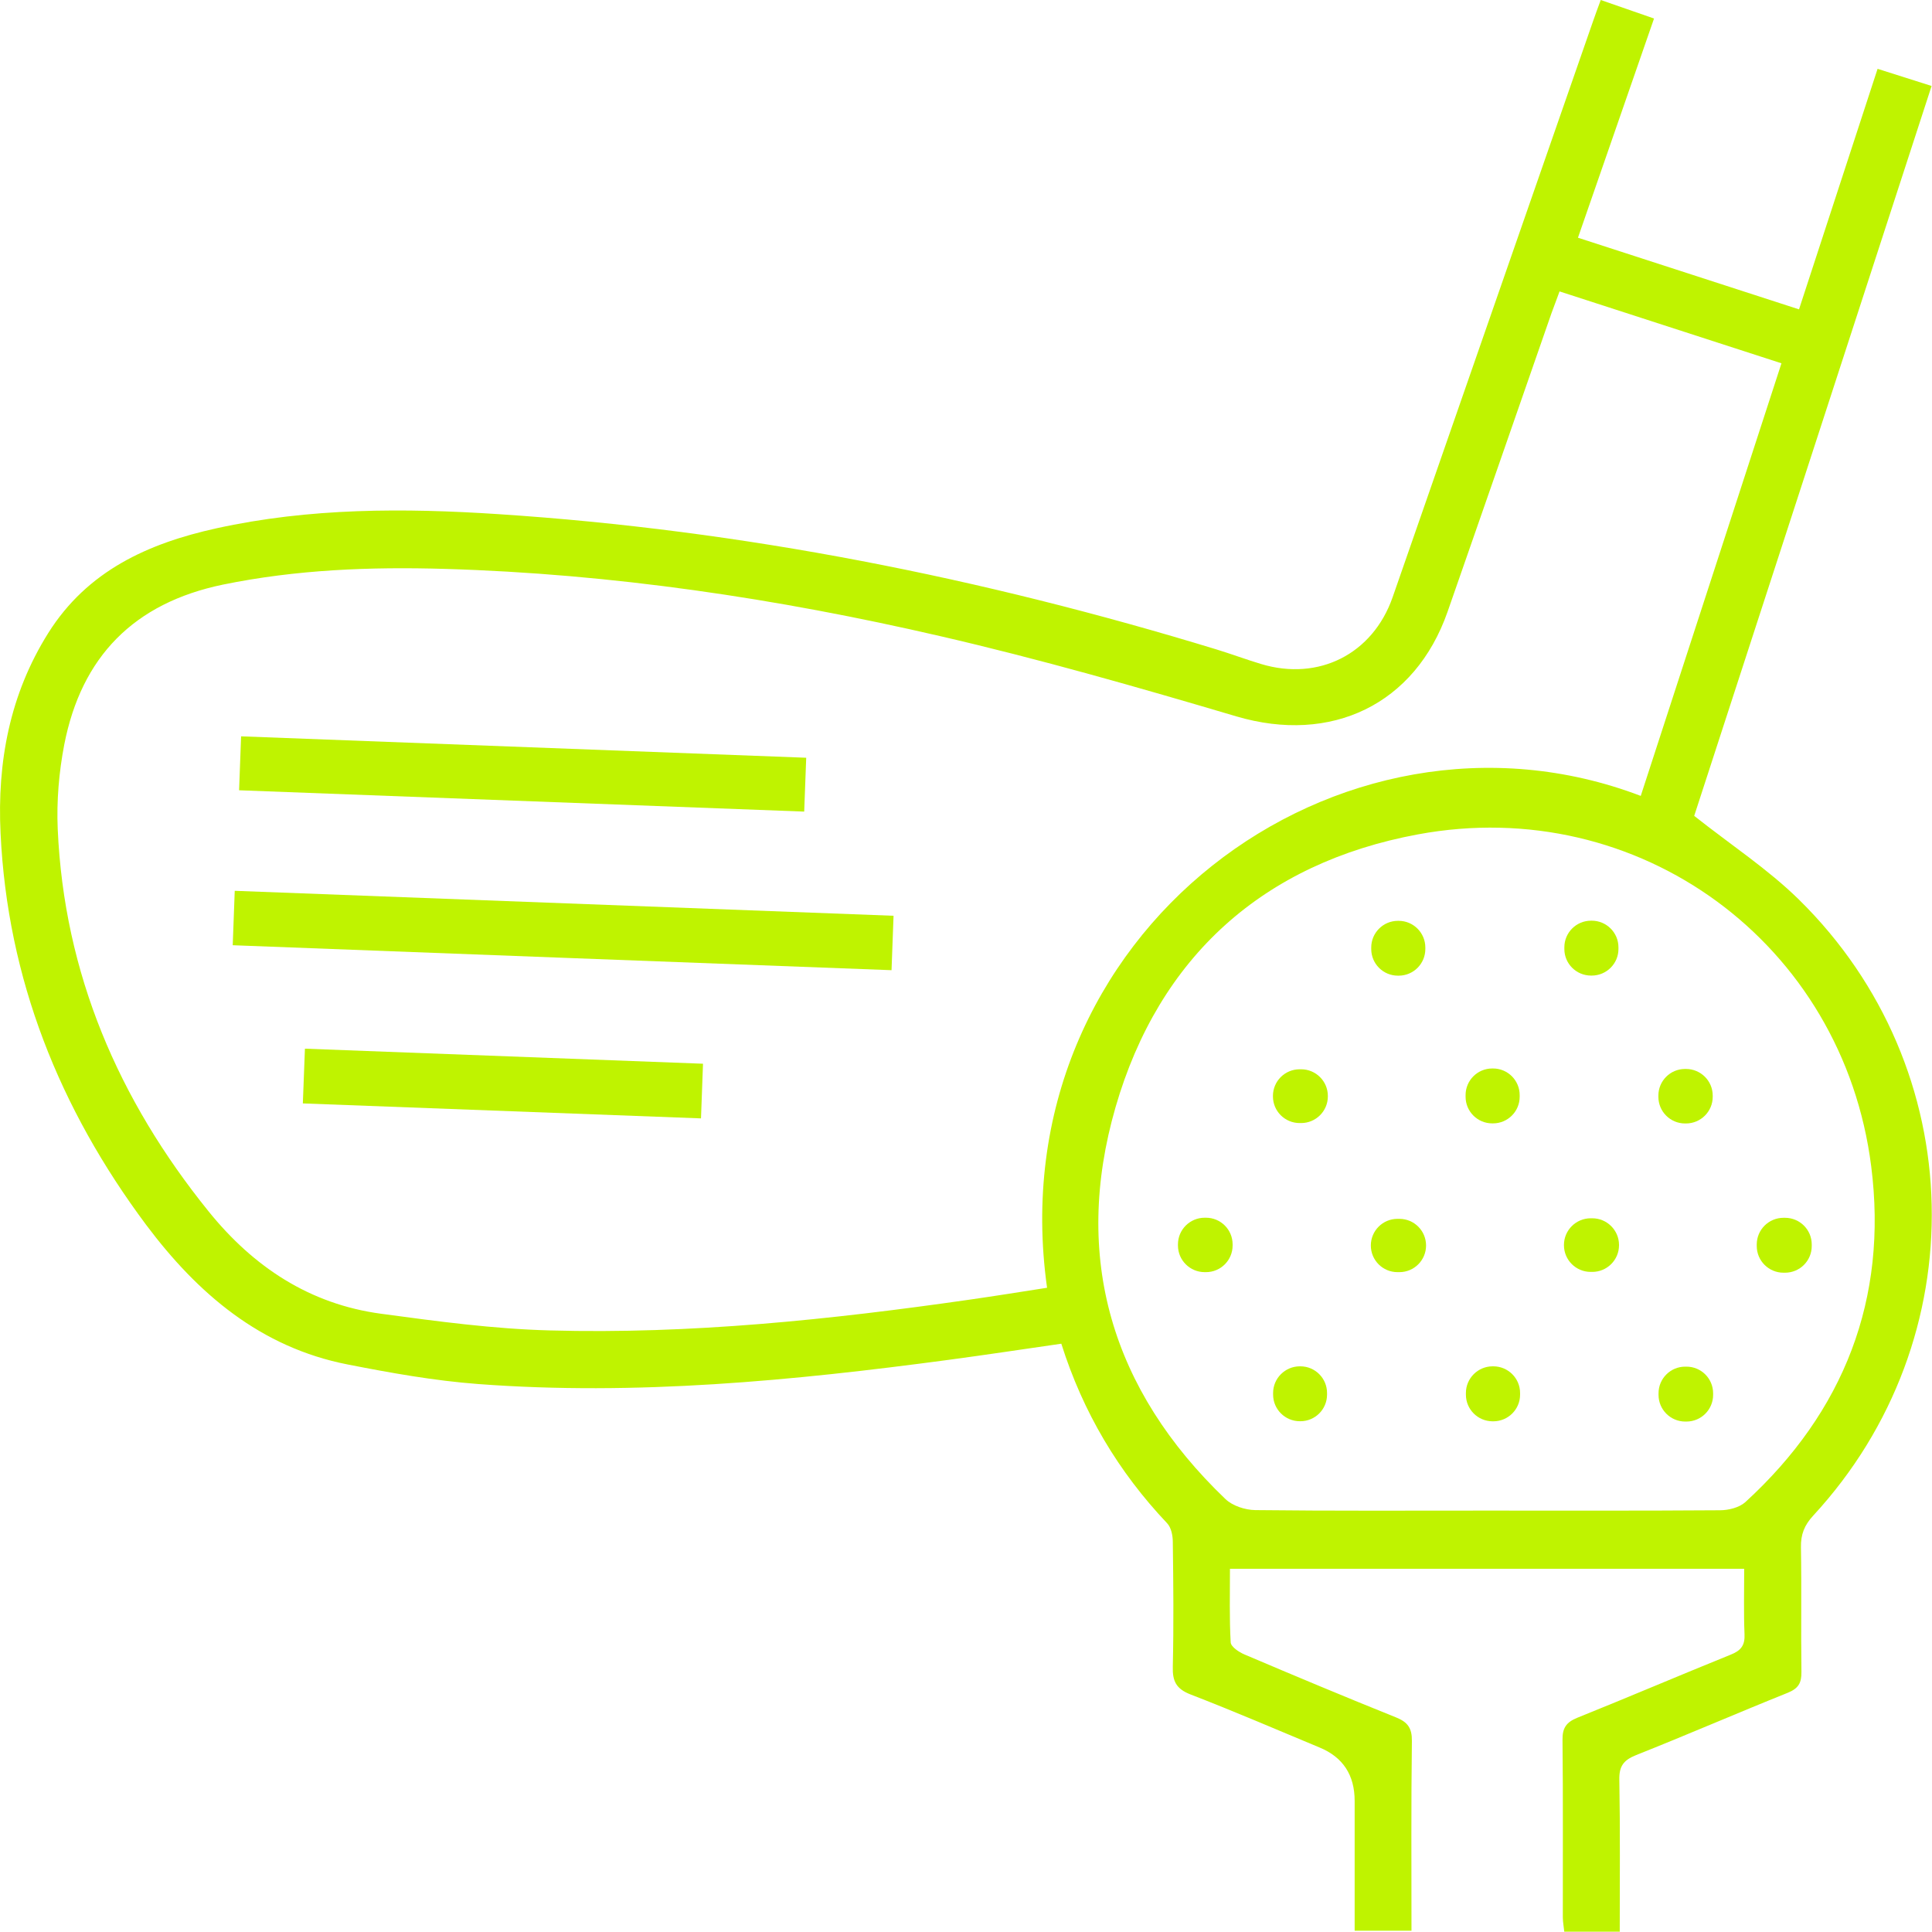
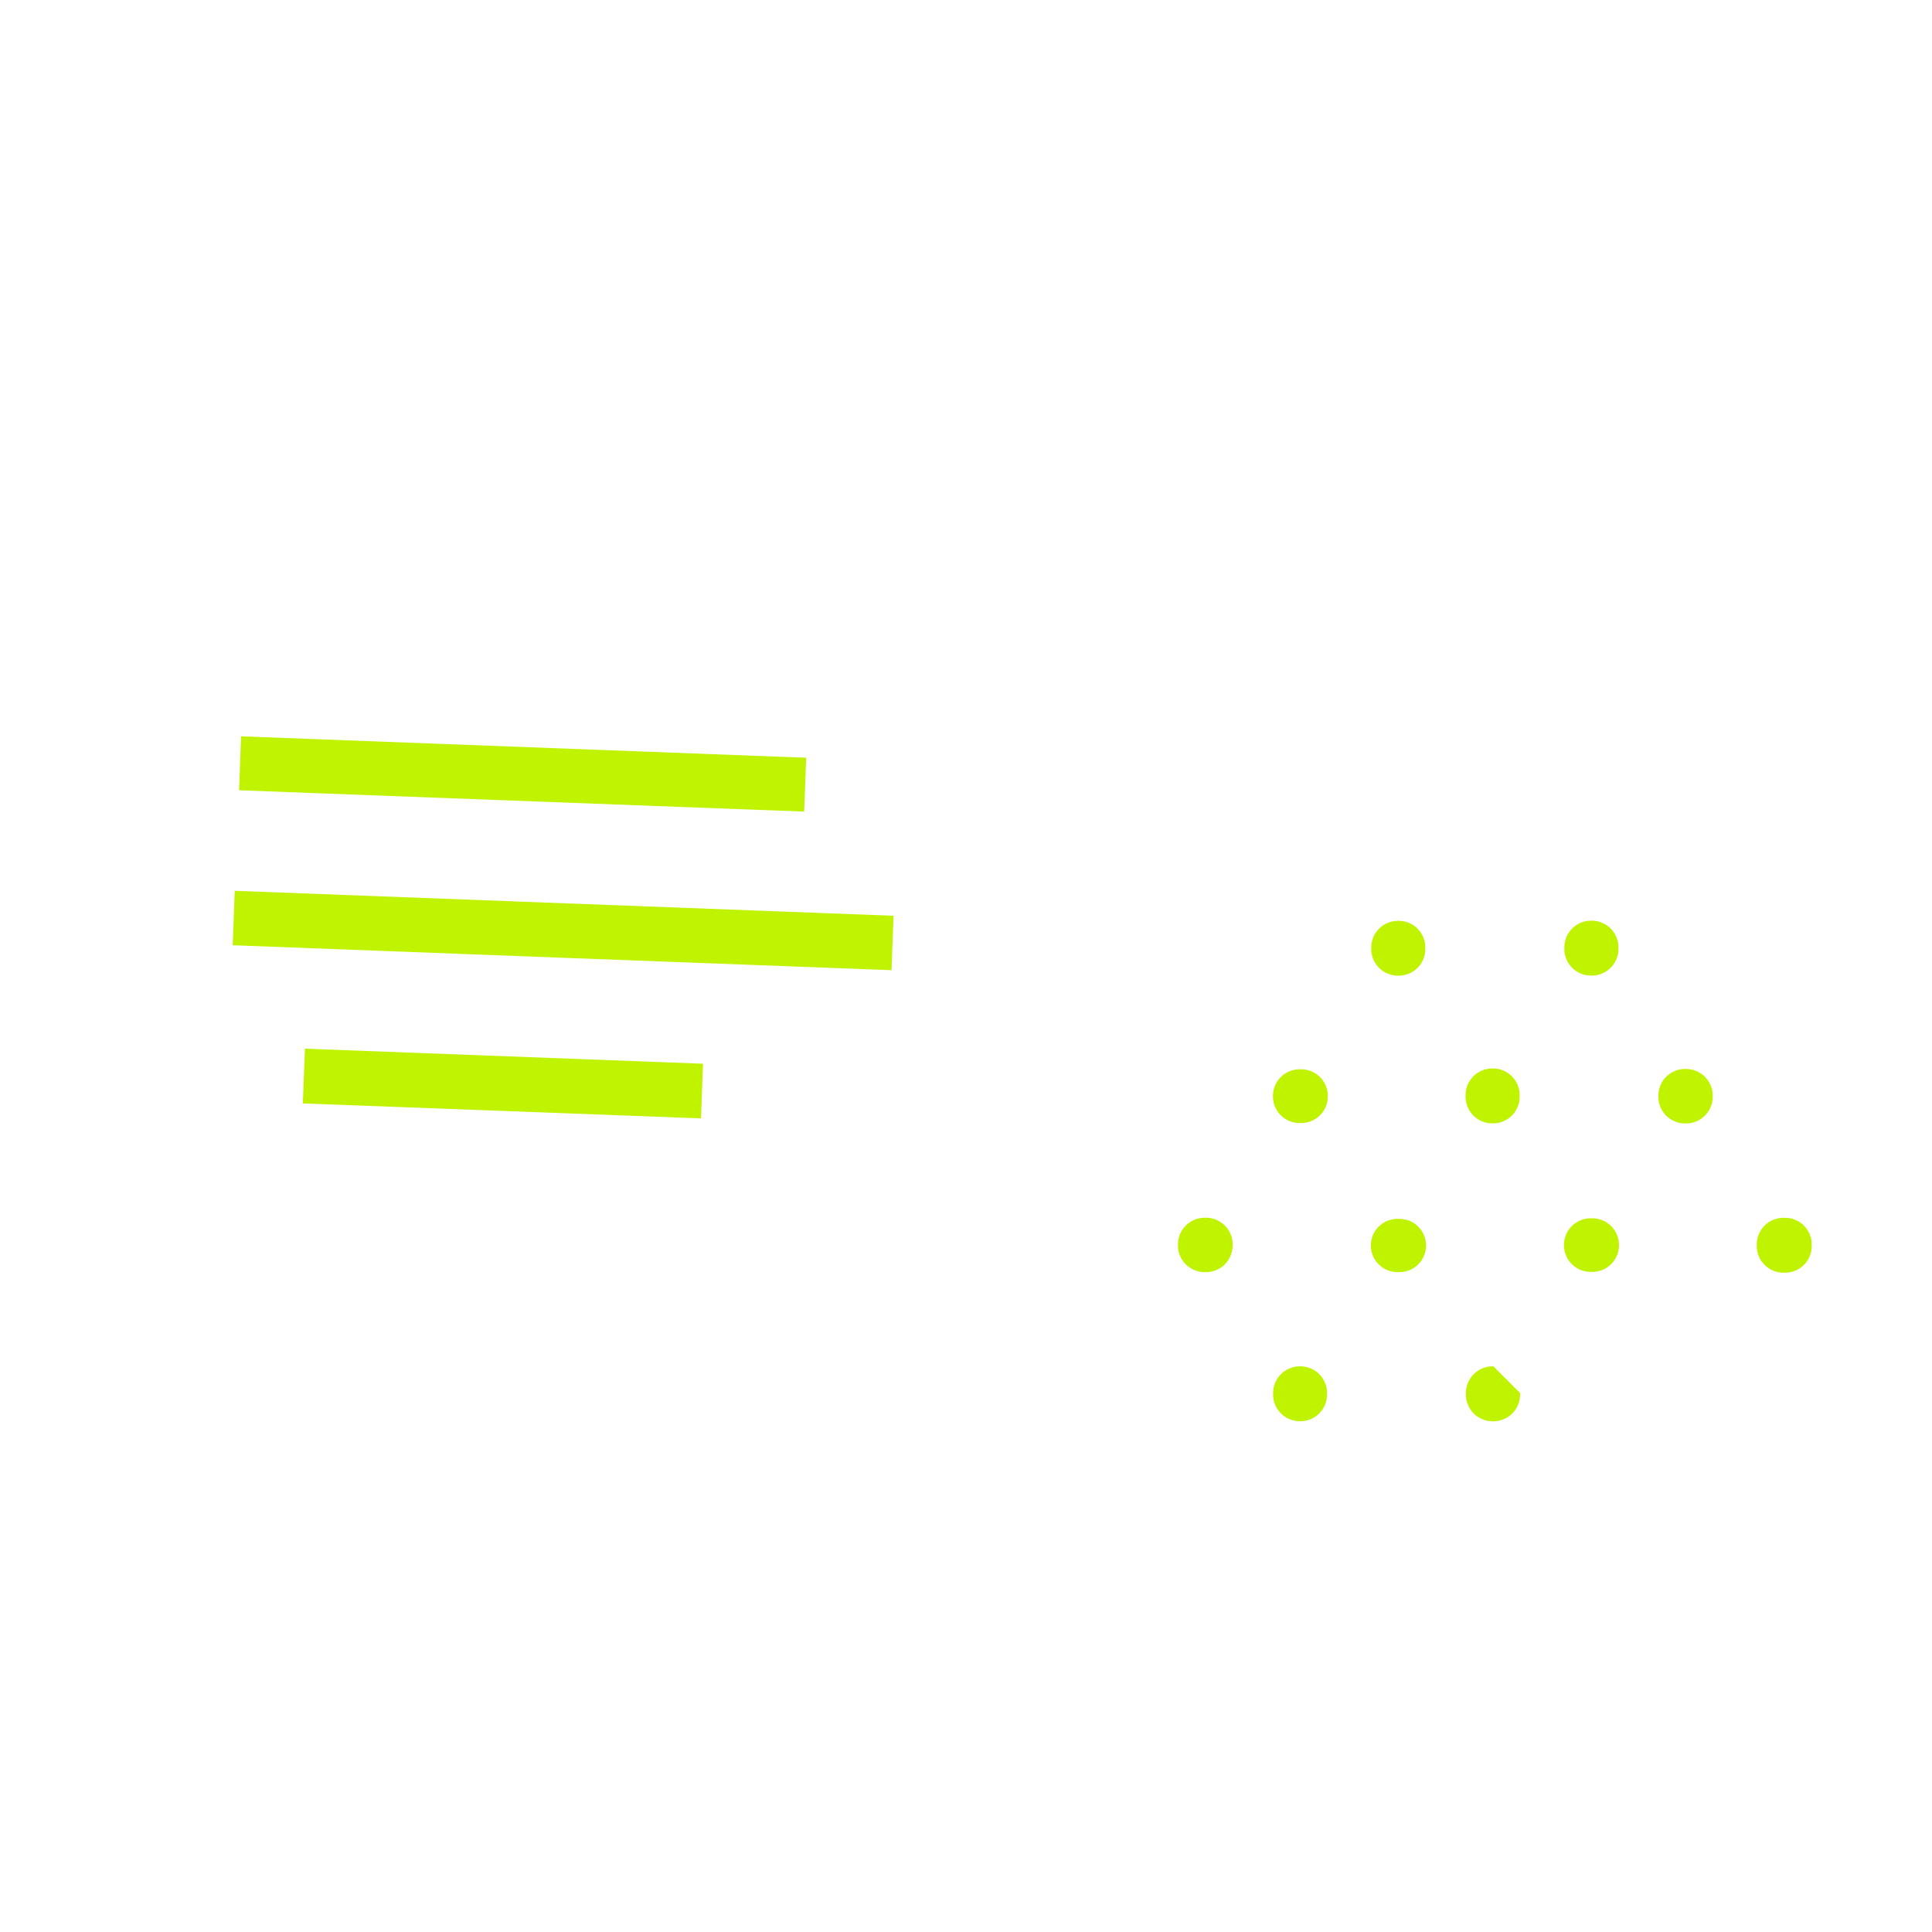
<svg xmlns="http://www.w3.org/2000/svg" width="24" height="24" viewBox="0 0 24 24" fill="none">
  <g clip-path="url(#clip0_3090_1541)">
-     <path d="M20.119 23.996H19.432C19.426 23.934 19.414 23.876 19.414 23.817C19.413 23.083 19.418 22.348 19.41 21.614C19.408 21.466 19.456 21.395 19.593 21.339C20.23 21.083 20.863 20.812 21.499 20.555C21.628 20.504 21.678 20.438 21.671 20.299C21.66 20.034 21.667 19.769 21.667 19.488H15.279C15.279 19.799 15.271 20.102 15.288 20.402C15.291 20.457 15.391 20.524 15.461 20.553C16.086 20.819 16.712 21.081 17.344 21.335C17.487 21.393 17.541 21.467 17.539 21.627C17.529 22.407 17.534 23.187 17.534 23.984H16.828V22.372C16.828 22.05 16.683 21.828 16.392 21.708C15.859 21.486 15.328 21.257 14.789 21.049C14.61 20.979 14.564 20.884 14.569 20.703C14.581 20.187 14.576 19.671 14.569 19.156C14.569 19.077 14.55 18.977 14.499 18.923C13.893 18.283 13.454 17.546 13.184 16.692C12.712 16.76 12.251 16.83 11.788 16.892C9.847 17.152 7.901 17.34 5.94 17.193C5.396 17.152 4.854 17.055 4.319 16.95C3.235 16.738 2.455 16.069 1.815 15.215C0.738 13.771 0.093 12.162 0.007 10.352C-0.036 9.469 0.12 8.627 0.6 7.863C1.086 7.09 1.84 6.75 2.688 6.563C3.846 6.308 5.02 6.31 6.192 6.387C9.232 6.586 12.2 7.178 15.11 8.067C15.297 8.124 15.48 8.193 15.667 8.249C16.382 8.464 17.052 8.125 17.299 7.421C18.13 5.035 18.96 2.648 19.79 0.262C19.818 0.182 19.847 0.102 19.885 0C20.107 0.077 20.317 0.15 20.547 0.23C20.23 1.141 19.92 2.036 19.602 2.953C20.52 3.251 21.423 3.543 22.348 3.843C22.673 2.846 22.994 1.864 23.324 0.855C23.546 0.925 23.757 0.992 23.995 1.068C23.003 4.118 22.018 7.148 21.046 10.135C21.499 10.494 21.961 10.796 22.347 11.175C24.481 13.272 24.551 16.634 22.524 18.828C22.414 18.947 22.369 19.062 22.372 19.222C22.381 19.738 22.371 20.253 22.378 20.769C22.38 20.906 22.341 20.974 22.209 21.028C21.579 21.281 20.955 21.552 20.323 21.803C20.169 21.865 20.112 21.94 20.116 22.109C20.127 22.732 20.121 23.355 20.121 24L20.119 23.996ZM19.373 3.621C19.334 3.729 19.303 3.808 19.274 3.888C18.843 5.126 18.414 6.363 17.982 7.6C17.578 8.754 16.536 9.247 15.358 8.899C14.138 8.538 12.914 8.187 11.674 7.901C9.653 7.434 7.604 7.128 5.526 7.067C4.602 7.04 3.683 7.075 2.771 7.262C1.663 7.491 1.011 8.158 0.798 9.251C0.732 9.593 0.702 9.95 0.717 10.298C0.796 12.093 1.47 13.66 2.591 15.048C3.147 15.737 3.846 16.201 4.735 16.32C5.431 16.414 6.132 16.509 6.832 16.527C8.58 16.575 10.315 16.393 12.043 16.145C12.365 16.099 12.687 16.047 13.007 15.997C12.388 11.582 16.644 8.463 20.382 9.887C20.963 8.102 21.543 6.317 22.13 4.513C21.208 4.214 20.304 3.922 19.373 3.62V3.621ZM18.456 18.765C19.427 18.765 20.397 18.768 21.367 18.761C21.474 18.761 21.607 18.727 21.681 18.66C22.91 17.536 23.453 16.131 23.245 14.49C22.895 11.718 20.358 9.856 17.614 10.365C15.693 10.721 14.399 11.885 13.858 13.753C13.318 15.621 13.809 17.269 15.222 18.621C15.31 18.706 15.467 18.757 15.592 18.759C16.546 18.77 17.501 18.765 18.456 18.765H18.456Z" fill="#BFF300" />
    <path d="M2.891 11.742L2.916 11.066C5.646 11.169 8.363 11.272 11.1 11.376L11.075 12.052C8.354 11.949 5.631 11.847 2.891 11.742Z" fill="#BFF300" />
    <path d="M8.708 13.893C7.055 13.831 5.417 13.769 3.762 13.707L3.788 13.027C5.433 13.089 7.076 13.151 8.733 13.214L8.708 13.893Z" fill="#BFF300" />
    <path d="M10.015 9.413L9.99 10.082C8.686 10.033 4.287 9.866 2.97 9.817L2.995 9.147C4.294 9.196 8.693 9.362 10.015 9.413Z" fill="#BFF300" />
    <path d="M19.78 15.134H19.76C19.577 15.134 19.428 15.283 19.428 15.465V15.469C19.428 15.652 19.577 15.8 19.76 15.8H19.78C19.963 15.8 20.112 15.652 20.112 15.469V15.465C20.112 15.283 19.963 15.134 19.78 15.134Z" fill="#BFF300" />
    <path d="M14.981 15.127H14.965C14.782 15.127 14.633 15.275 14.633 15.458V15.472C14.633 15.655 14.782 15.803 14.965 15.803H14.981C15.164 15.803 15.312 15.655 15.312 15.472V15.458C15.312 15.275 15.164 15.127 14.981 15.127Z" fill="#BFF300" />
    <path d="M17.384 15.141H17.36C17.177 15.141 17.029 15.289 17.029 15.472C17.029 15.655 17.177 15.803 17.36 15.803H17.384C17.567 15.803 17.715 15.655 17.715 15.472C17.715 15.289 17.567 15.141 17.384 15.141Z" fill="#BFF300" />
    <path d="M22.174 15.128H22.155C21.972 15.128 21.823 15.276 21.823 15.459V15.479C21.823 15.662 21.972 15.81 22.155 15.81H22.174C22.358 15.81 22.506 15.662 22.506 15.479V15.459C22.506 15.276 22.358 15.128 22.174 15.128Z" fill="#BFF300" />
    <path d="M17.375 11.439H17.365C17.182 11.439 17.034 11.588 17.034 11.77V11.789C17.034 11.972 17.182 12.12 17.365 12.12H17.375C17.558 12.12 17.706 11.972 17.706 11.789V11.77C17.706 11.588 17.558 11.439 17.375 11.439Z" fill="#BFF300" />
    <path d="M19.773 11.437H19.765C19.581 11.437 19.433 11.585 19.433 11.768V11.789C19.433 11.971 19.581 12.119 19.765 12.119H19.773C19.956 12.119 20.105 11.971 20.105 11.789V11.768C20.105 11.585 19.956 11.437 19.773 11.437Z" fill="#BFF300" />
    <path d="M16.163 13.283H16.145C15.961 13.283 15.813 13.431 15.813 13.614V13.62C15.813 13.803 15.961 13.951 16.145 13.951H16.163C16.346 13.951 16.495 13.803 16.495 13.62V13.614C16.495 13.431 16.346 13.283 16.163 13.283Z" fill="#BFF300" />
    <path d="M18.547 13.273H18.537C18.354 13.273 18.206 13.421 18.206 13.604V13.624C18.206 13.807 18.354 13.955 18.537 13.955H18.547C18.73 13.955 18.878 13.807 18.878 13.624V13.604C18.878 13.421 18.73 13.273 18.547 13.273Z" fill="#BFF300" />
    <path d="M20.944 13.279H20.932C20.749 13.279 20.601 13.427 20.601 13.61V13.625C20.601 13.808 20.749 13.956 20.932 13.956H20.944C21.127 13.956 21.276 13.808 21.276 13.625V13.61C21.276 13.427 21.127 13.279 20.944 13.279Z" fill="#BFF300" />
    <path d="M16.154 16.973H16.147C15.964 16.973 15.815 17.122 15.815 17.304V17.324C15.815 17.507 15.964 17.655 16.147 17.655H16.154C16.337 17.655 16.485 17.507 16.485 17.324V17.304C16.485 17.122 16.337 16.973 16.154 16.973Z" fill="#BFF300" />
-     <path d="M18.551 16.973H18.542C18.359 16.973 18.21 17.122 18.21 17.304V17.325C18.21 17.508 18.359 17.656 18.542 17.656H18.551C18.734 17.656 18.883 17.508 18.883 17.325V17.304C18.883 17.122 18.734 16.973 18.551 16.973Z" fill="#BFF300" />
-     <path d="M20.95 16.977H20.934C20.751 16.977 20.603 17.125 20.603 17.308V17.328C20.603 17.51 20.751 17.659 20.934 17.659H20.95C21.133 17.659 21.281 17.51 21.281 17.328V17.308C21.281 17.125 21.133 16.977 20.95 16.977Z" fill="#BFF300" />
+     <path d="M18.551 16.973H18.542C18.359 16.973 18.21 17.122 18.21 17.304V17.325C18.21 17.508 18.359 17.656 18.542 17.656H18.551C18.734 17.656 18.883 17.508 18.883 17.325V17.304Z" fill="#BFF300" />
  </g>
  <defs>
    <clipPath id="clip0_3090_1541">
      <rect width="24" height="24" fill="white" />
    </clipPath>
  </defs>
</svg>